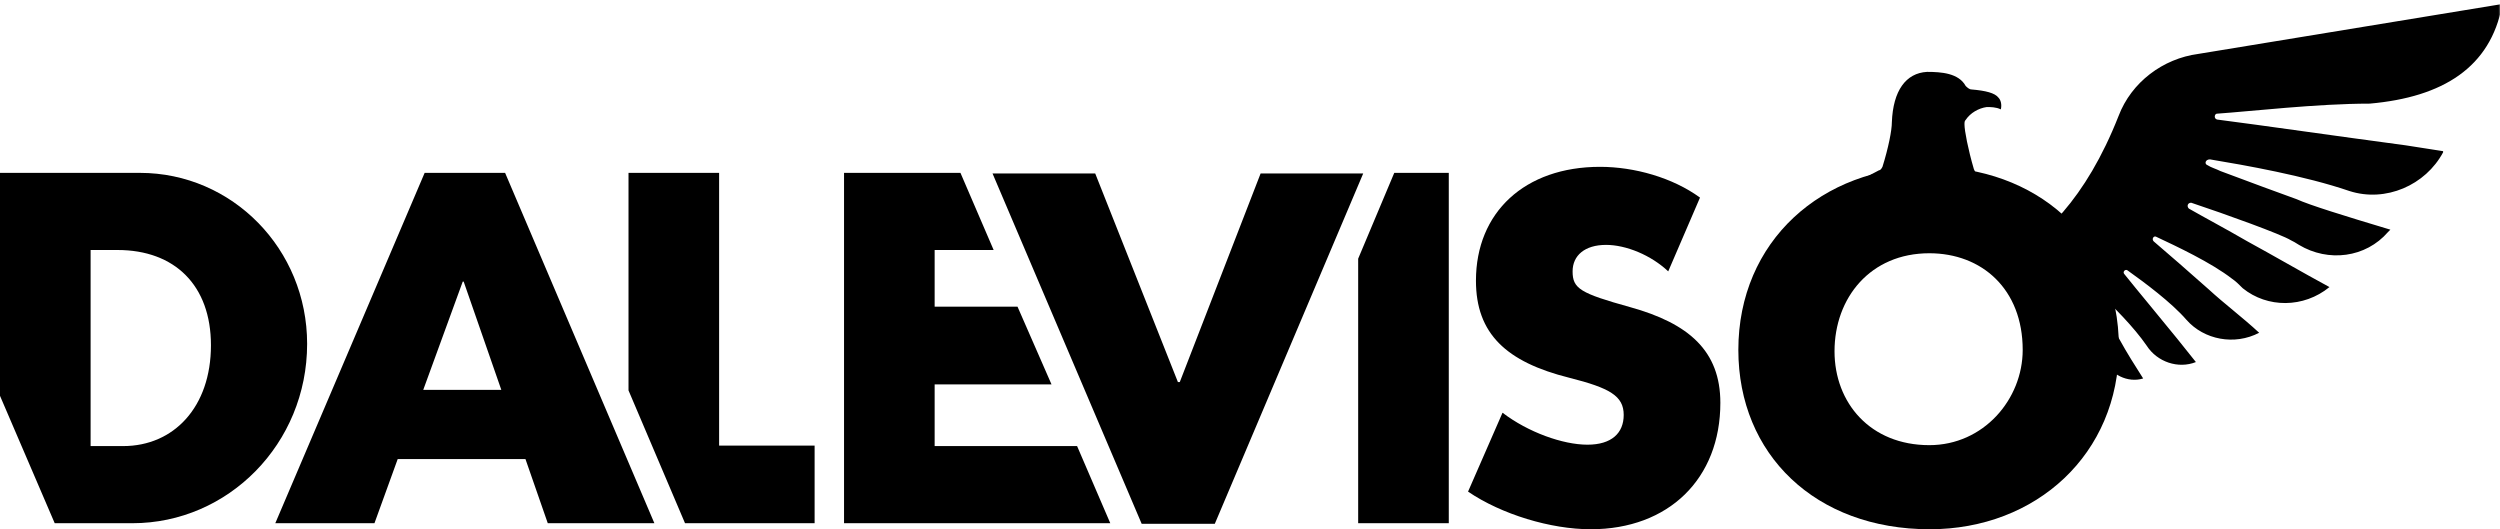
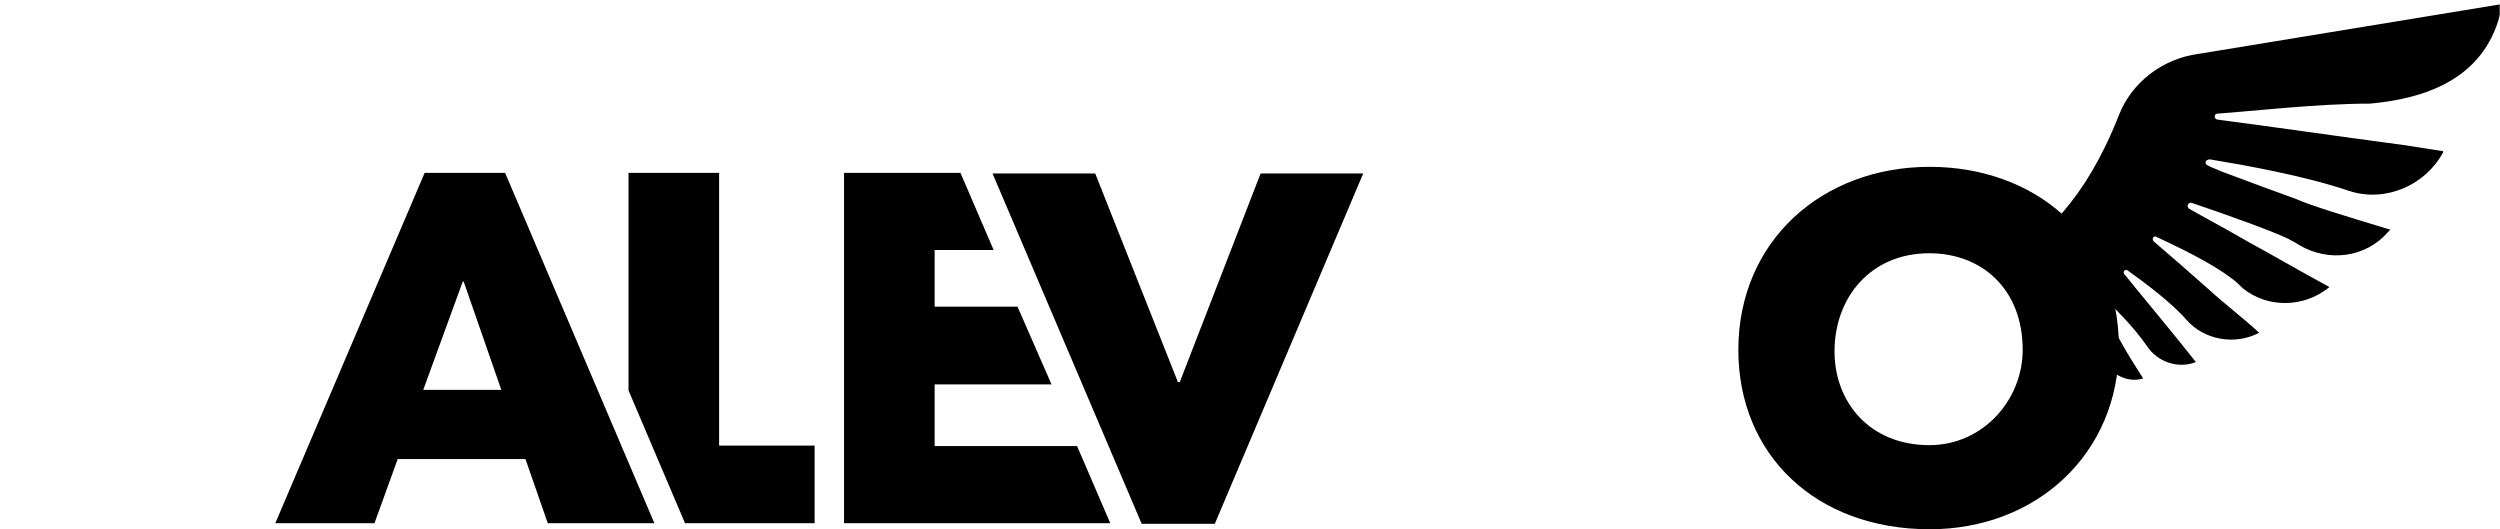
<svg xmlns="http://www.w3.org/2000/svg" width="2239" height="474" viewBox="0 0 2239 474" fill="none">
  <path d="M1728.3 474C1625.93 474 1556.86 407.002 1556.86 313.372C1556.86 215.996 1631.76 149.414 1728.3 149.414C1821.93 149.414 1897.67 211.418 1897.67 310.875C1897.67 406.586 1823.6 474 1728.3 474ZM1727.89 398.679C1776.58 398.679 1811.53 357.482 1811.53 313.372C1811.53 258.858 1774.91 226.815 1727.89 226.815C1675.04 226.815 1643 266.764 1643 314.62C1643 360.811 1675.04 398.679 1727.89 398.679Z" fill="black" />
-   <path d="M1494.06 243.045C1478.66 228.48 1456.27 219.325 1438.38 219.325C1419.24 219.325 1408.42 228.896 1408.42 243.045C1408.42 258.442 1415.08 262.603 1460.02 275.087C1512.45 289.652 1540.75 314.204 1540.75 360.811C1540.75 428.641 1494.56 474 1424.65 474C1388.86 474 1344.75 460.684 1314.79 440.293L1345.66 369.63C1368.54 387.108 1399.68 398.263 1421.73 398.263C1443.37 398.263 1454.19 387.86 1454.19 371.63C1454.19 354.569 1441.71 347.495 1405.51 338.34C1348.91 324.191 1321.86 298.807 1321.86 251.367C1321.86 190.195 1365.56 149.414 1432.97 149.414C1463.76 149.414 1497.97 159.066 1522.52 176.96L1494.06 243.045Z" fill="black" />
-   <path d="M1297.53 468.59H1216.38V231.678L1248.7 154.823H1297.53V468.59Z" fill="black" />
  <path d="M980.868 155.345L1054.94 342.19H1056.61L1129.01 155.345H1220.9L1087.98 469.111H1022.48L888.902 155.345H980.868Z" fill="black" />
  <path d="M889.908 223.902H837.067V274.671H911.294L941.731 344.252H837.067V399.512H964.643L994.367 468.59H755.921V154.823H860.185L889.908 223.902Z" fill="black" />
  <path d="M644.04 399.095H729.567V468.59H613.5L562.894 349.64V154.823H644.04V399.095Z" fill="black" />
  <path d="M246.555 468.59L380.315 154.823H452.374L586.06 468.59H490.584L470.61 411.163H356.172L335.366 468.59H246.555ZM379.06 349.159H448.971L415.264 252.199H414.431L379.06 349.159Z" fill="black" />
-   <path d="M0 154.824H125.257C208.068 154.824 275.066 223.07 275.066 307.962C275.066 397.431 204.323 468.59 118.599 468.59H49L0 354.5V154.824ZM81.147 399.512H110.276C155.635 399.512 188.926 364.556 188.926 309.21C188.926 255.529 156.467 223.902 105.282 223.902H81.147V399.512Z" fill="black" />
  <mask id="mask0_54688_281" style="mask-type:alpha" maskUnits="userSpaceOnUse" x="1818" y="0" width="421" height="393">
    <path d="M1818.01 0H2238.78V392.209H1818.01V0Z" fill="#D9D9D9" />
  </mask>
  <g mask="url(#mask0_54688_281)">
    <path d="M1968.74 48.295C1937.26 52.492 1908.93 73.478 1897.38 103.908C1868 178.409 1829.18 215.134 1792.45 234.022C1791.4 232.973 1790.36 232.972 1790.36 231.923L1770.42 221.43C1768.32 220.381 1768.32 219.331 1767.27 217.233C1762.02 199.395 1758.88 182.606 1758.88 177.359C1758.88 175.261 1758.88 174.211 1759.93 173.162C1764.12 166.866 1771.47 162.669 1778.81 161.62C1781.96 161.62 1787.21 161.62 1791.4 163.718C1792.45 159.521 1791.4 155.324 1789.31 153.225C1786.16 149.028 1777.76 146.93 1765.17 145.88C1763.07 145.88 1760.98 143.781 1759.93 142.732C1753.63 131.19 1737.89 130.141 1725.3 130.141C1706.41 131.19 1694.87 146.929 1693.82 175.261C1693.82 182.606 1690.67 198.345 1685.43 215.134C1684.38 217.233 1683.33 218.282 1682.28 218.282L1662.34 228.775C1661.29 229.825 1660.24 229.824 1660.24 230.874C1622.47 213.036 1583.64 176.31 1555.31 100.76C1543.77 70.33 1516.49 49.344 1483.96 45.147L1227.93 12.618V13.668C1239.47 69.281 1290.89 108.105 1346.5 101.809C1385.32 97.612 1439.89 99.711 1470.32 101.809C1473.47 101.809 1473.47 107.056 1470.32 107.056C1429.39 113.352 1364.34 121.746 1301.38 130.141L1267.8 135.387V136.436C1284.59 166.866 1319.22 181.557 1351.75 171.064C1391.62 159.521 1445.13 149.028 1476.61 142.732C1479.76 141.683 1480.81 146.929 1478.71 147.979C1474.51 150.077 1470.32 151.127 1467.17 153.225C1441.99 161.62 1414.7 172.113 1398.96 178.408C1387.42 183.655 1358.04 192.049 1315.02 205.69C1316.07 206.74 1317.12 207.789 1317.12 207.789C1337.06 230.874 1370.63 236.12 1396.87 219.332C1400.01 217.233 1402.11 216.183 1404.21 215.134C1412.61 209.888 1461.92 193.099 1493.4 181.557C1496.55 180.507 1498.65 184.704 1495.5 186.803C1480.81 195.198 1461.92 204.641 1443.04 216.184C1419.95 228.775 1394.77 243.465 1369.58 257.106C1391.62 274.945 1424.15 274.945 1447.23 258.156C1450.38 256.057 1453.53 252.909 1456.68 249.761C1474.51 235.071 1505.99 220.381 1524.88 211.986C1526.98 210.937 1530.13 214.085 1526.98 216.184C1513.34 227.726 1495.5 243.465 1477.66 259.205C1462.97 271.797 1447.23 285.438 1432.54 298.029C1454.58 309.572 1480.81 305.375 1497.6 286.487C1511.24 271.797 1535.37 252.909 1550.06 242.416C1552.16 240.318 1555.31 244.515 1553.21 245.564C1540.62 261.304 1523.83 281.241 1505.99 303.276L1489.21 324.262C1504.94 330.558 1523.83 325.311 1533.28 309.572C1544.82 292.783 1564.76 273.895 1576.3 262.353C1578.4 260.254 1581.54 263.402 1580.49 265.501C1574.2 277.043 1565.8 289.635 1557.41 304.325C1551.11 315.867 1543.77 326.361 1536.42 338.952C1551.11 343.15 1566.85 335.804 1572.1 321.114C1577.35 309.572 1589.94 292.783 1600.43 280.191C1602.53 278.093 1605.68 280.191 1604.63 282.29C1599.38 293.832 1593.09 307.473 1586.79 323.213L1576.3 347.347C1589.94 349.445 1601.48 342.1 1606.73 328.459C1609.88 316.917 1613.02 306.424 1616.17 298.029C1618.27 292.783 1624.57 286.487 1629.81 282.29C1631.91 280.191 1635.06 282.29 1634.01 284.388C1629.81 296.98 1623.52 319.015 1613.02 352.593C1621.42 353.642 1629.81 347.347 1632.96 340.002V338.952C1642.4 316.917 1673.88 320.065 1681.23 342.1L1687.52 360.988C1695.92 386.171 1692.77 412.404 1679.13 434.439L1638.21 500.545C1692.77 538.32 1763.07 538.32 1817.64 500.545L1776.71 434.439C1763.07 412.404 1759.93 386.171 1768.32 360.988L1774.62 342.1C1781.96 320.065 1812.39 316.917 1822.88 338.952V340.002C1826.03 347.347 1834.43 353.642 1842.82 352.593C1832.33 320.065 1826.03 296.98 1821.83 284.388C1820.79 282.29 1823.93 280.191 1826.03 282.29C1831.28 286.487 1837.57 292.783 1839.67 298.029C1842.82 307.473 1845.97 317.966 1849.12 328.459C1853.31 341.051 1865.91 349.445 1879.55 347.347L1869.05 323.213C1861.71 307.473 1856.46 292.783 1851.22 282.29C1850.17 280.191 1853.31 277.043 1855.41 280.191C1864.86 291.734 1878.5 310.621 1883.74 321.114C1890.04 335.804 1905.78 343.15 1919.42 338.952C1912.08 327.41 1904.73 315.867 1898.43 304.325C1890.04 289.635 1881.65 275.994 1875.35 265.501C1873.25 263.402 1877.45 260.254 1879.55 262.353C1892.14 273.895 1911.03 292.783 1922.57 309.572C1932.01 324.262 1950.9 330.558 1966.64 324.262L1949.85 303.276C1932.01 281.241 1915.22 261.304 1902.63 245.564C1900.53 243.466 1903.68 240.318 1905.78 242.416C1920.47 252.909 1944.6 270.747 1958.24 286.487C1973.98 304.325 2001.27 309.572 2023.3 298.029C2008.61 284.389 1991.82 271.797 1978.18 259.205C1960.34 243.465 1942.5 227.726 1928.86 216.184C1926.77 214.085 1928.86 210.937 1930.96 211.986C1948.8 220.381 1980.28 235.071 1999.17 249.761C2002.32 251.86 2005.46 255.008 2008.61 258.156C2030.65 275.994 2063.17 275.994 2086.26 257.106C2061.08 243.465 2035.89 228.775 2012.81 216.184C1992.87 204.641 1975.03 195.198 1960.34 186.803C1958.24 184.704 1959.29 181.557 1962.44 181.557C1993.92 192.05 2043.24 209.888 2051.63 215.134C2053.73 216.183 2055.83 217.233 2058.98 219.332C2085.21 235.071 2118.79 230.874 2138.72 207.789C2139.77 206.74 2140.82 205.69 2140.82 205.69C2098.85 193.099 2068.42 183.655 2056.88 178.408C2042.19 173.162 2013.86 162.669 1988.67 153.225C1984.48 151.127 1980.28 150.077 1977.13 147.979C1973.98 146.929 1975.03 142.732 1979.23 142.732C2010.71 147.979 2064.22 157.423 2104.1 171.064C2136.63 181.557 2172.3 165.817 2188.04 136.436V135.387L2154.46 130.141C2091.51 121.746 2026.45 112.302 1985.53 107.056C1982.38 106.007 1983.43 101.809 1985.53 101.809C2015.96 99.711 2075 92.809 2122.34 92.809C2188.04 87 2230.42 60.281 2240.92 4.668V3.618L1968.74 48.295Z" fill="black" />
  </g>
  <mask id="mask1_54688_281" style="mask-type:alpha" maskUnits="userSpaceOnUse" x="1666" y="59" width="133" height="175">
-     <path d="M1666.44 59.315H1798.46V214.143L1666.44 233.801V59.315Z" fill="#D9D9D9" />
-   </mask>
+     </mask>
  <g mask="url(#mask1_54688_281)">
    <path d="M1969.26 -17.466C1937.79 -13.269 1909.45 7.717 1897.91 38.147C1868.53 112.648 1829.71 149.374 1792.98 168.261C1791.93 167.212 1790.88 167.212 1790.88 166.162L1770.95 155.669C1768.85 154.62 1768.85 153.571 1767.8 151.472C1762.55 133.634 1759.4 116.845 1759.4 111.599C1759.4 109.5 1759.4 108.451 1760.45 107.401C1764.65 101.105 1772 96.908 1779.34 95.859C1782.49 95.859 1787.74 95.859 1791.93 97.957C1792.98 93.76 1791.93 89.563 1789.83 87.465C1786.69 83.267 1778.29 81.169 1765.7 80.12C1763.6 80.12 1761.5 78.021 1760.45 76.971C1754.16 65.429 1738.42 64.38 1725.83 64.38C1706.94 65.429 1695.4 81.169 1694.35 109.5C1694.35 116.845 1691.2 132.585 1685.95 149.373C1684.9 151.472 1683.85 152.521 1682.8 152.521L1662.87 163.015C1661.82 164.064 1660.77 164.064 1660.77 165.113C1622.99 147.275 1584.17 110.549 1555.84 34.999C1544.3 4.569 1517.01 -16.417 1484.49 -20.614L1228.46 -53.142V-52.093C1240 3.52 1291.41 42.344 1347.03 36.049C1385.85 31.851 1440.42 33.95 1470.84 36.049C1473.99 36.049 1473.99 41.295 1470.84 41.295C1429.92 47.591 1364.87 55.986 1301.91 64.38L1268.33 69.626V70.675C1285.12 101.105 1319.75 115.796 1352.27 105.303C1392.15 93.76 1445.66 83.267 1477.14 76.971C1480.29 75.922 1481.34 81.169 1479.24 82.218C1475.04 84.317 1470.85 85.366 1467.7 87.465C1442.51 95.859 1415.23 106.352 1399.49 112.648C1387.95 117.894 1358.57 126.289 1315.55 139.93C1316.6 140.979 1317.65 142.028 1317.65 142.028C1337.58 165.113 1371.16 170.36 1397.39 153.571C1400.54 151.472 1402.64 150.423 1404.74 149.373C1413.13 144.127 1462.45 127.338 1493.93 115.796C1497.08 114.747 1499.18 118.944 1496.03 121.042C1481.34 129.437 1462.45 138.88 1443.56 150.423C1420.48 163.014 1395.3 177.705 1370.11 191.346C1392.15 209.184 1424.68 209.184 1447.76 192.395C1450.91 190.296 1454.06 187.149 1457.2 184.001C1475.04 169.31 1506.52 154.62 1525.41 146.226C1527.51 145.176 1530.66 148.324 1527.51 150.423C1513.87 161.965 1496.03 177.705 1478.19 193.444C1463.5 206.036 1447.76 219.677 1433.07 232.269C1455.11 243.811 1481.34 239.614 1498.13 220.726C1511.77 206.036 1535.9 187.148 1550.59 176.655C1552.69 174.557 1555.84 178.754 1553.74 179.803C1541.15 195.543 1524.36 215.48 1506.52 237.515L1489.73 258.501C1505.47 264.797 1524.36 259.55 1533.8 243.811C1545.35 227.022 1565.28 208.134 1576.82 196.592C1578.92 194.493 1582.07 197.642 1581.02 199.74C1574.73 211.283 1566.33 223.874 1557.94 238.564C1551.64 250.107 1544.3 260.6 1536.95 273.192C1551.64 277.389 1567.38 270.044 1572.63 255.353C1577.87 243.811 1590.47 227.022 1600.96 214.43C1603.06 212.332 1606.21 214.431 1605.16 216.529C1599.91 228.072 1593.61 241.712 1587.32 257.452L1576.82 281.586C1590.47 283.684 1602.01 276.339 1607.25 262.698C1610.4 251.156 1613.55 240.663 1616.7 232.269C1618.8 227.022 1625.09 220.726 1630.34 216.529C1632.44 214.431 1635.59 216.529 1634.54 218.628C1630.34 231.219 1624.04 253.255 1613.55 286.832C1621.94 287.882 1630.34 281.586 1633.49 274.241V273.192C1642.93 251.156 1674.41 254.304 1681.76 276.339L1688.05 295.227C1696.45 320.41 1693.3 346.643 1679.66 368.678L1638.73 434.784C1693.3 472.559 1763.6 472.559 1818.16 434.784L1777.24 368.678C1763.6 346.643 1760.45 320.41 1768.85 295.227L1775.14 276.339C1782.49 254.304 1812.92 251.156 1823.41 273.192V274.241C1826.56 281.586 1834.95 287.882 1843.35 286.832C1832.86 254.304 1826.56 231.219 1822.36 218.628C1821.31 216.529 1824.46 214.431 1826.56 216.529C1831.81 220.726 1838.1 227.022 1840.2 232.269C1843.35 241.712 1846.5 252.205 1849.64 262.698C1853.84 275.29 1866.43 283.684 1880.07 281.586L1869.58 257.452C1862.24 241.712 1856.99 227.022 1851.74 216.529C1850.69 214.431 1853.84 211.283 1855.94 214.43C1865.38 225.973 1879.02 244.86 1884.27 255.353C1890.57 270.044 1906.31 277.389 1919.95 273.192C1912.6 261.649 1905.26 250.107 1898.96 238.564C1890.57 223.874 1882.17 210.233 1875.88 199.74C1873.78 197.642 1877.98 194.493 1880.07 196.592C1892.67 208.134 1911.55 227.022 1923.1 243.811C1932.54 258.501 1951.43 264.797 1967.17 258.501L1950.38 237.515C1932.54 215.48 1915.75 195.543 1903.16 179.803C1901.06 177.705 1904.21 174.557 1906.31 176.655C1921 187.148 1945.13 204.987 1958.77 220.726C1974.51 238.565 2001.79 243.811 2023.83 232.269C2009.14 218.628 1992.35 206.036 1978.71 193.444C1960.87 177.705 1943.03 161.965 1929.39 150.423C1927.29 148.324 1929.39 145.176 1931.49 146.226C1949.33 154.62 1980.81 169.31 1999.69 184.001C2002.84 186.099 2005.99 189.247 2009.14 192.395C2031.17 210.233 2063.7 210.233 2086.79 191.346C2061.6 177.705 2036.42 163.014 2013.34 150.423C1993.4 138.88 1975.56 129.437 1960.87 121.042C1958.77 118.944 1959.82 115.796 1962.97 115.796C1994.45 126.289 2043.77 144.127 2052.16 149.373C2054.26 150.423 2056.36 151.472 2059.51 153.571C2085.74 169.31 2119.32 165.113 2139.25 142.028C2140.3 140.979 2141.35 139.93 2141.35 139.93C2099.38 127.338 2068.95 117.894 2057.41 112.648C2042.72 107.401 2014.38 96.908 1989.2 87.465C1985 85.366 1980.81 84.317 1977.66 82.218C1974.51 81.169 1975.56 76.971 1979.76 76.971C2011.24 82.218 2064.75 91.662 2104.63 105.303C2137.15 115.796 2172.83 100.056 2188.57 70.675V69.626L2154.99 64.38C2092.03 55.986 2026.98 46.542 1986.05 41.295C1982.91 40.246 1983.96 36.049 1986.05 36.049C2016.48 33.95 2070 31.851 2109.87 36.049C2165.48 41.295 2217.95 3.52 2228.44 -52.093V-53.142L1969.26 -17.466Z" fill="black" />
  </g>
</svg>